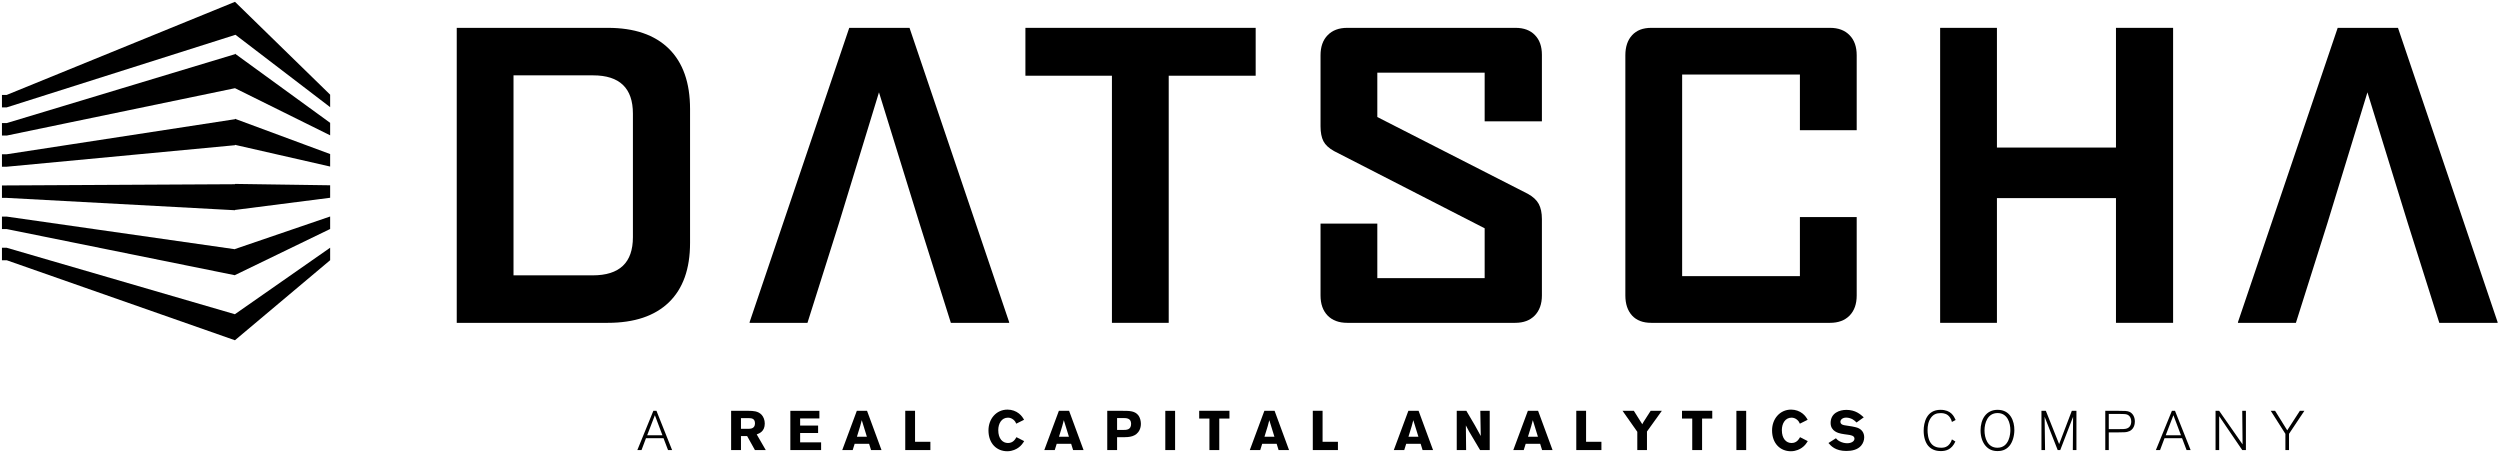
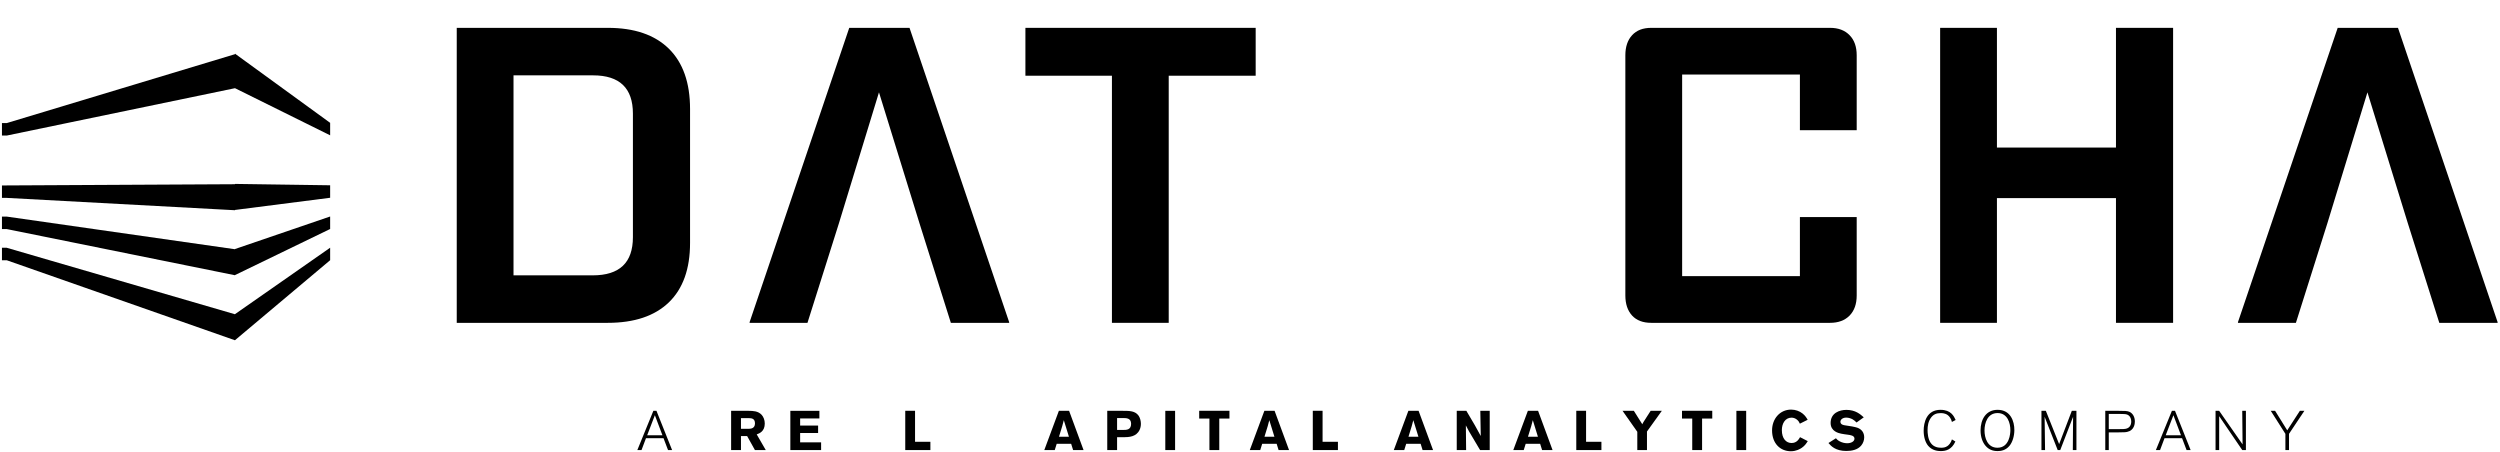
<svg xmlns="http://www.w3.org/2000/svg" width="708" height="128" viewBox="0 0 708 128" fill="none">
  <path d="M66.548 52.171L1.899 52.515H0.553V56.043H1.899L66.548 59.536V59.459L93.497 56.007V52.515V52.472L66.548 52.085V52.171" fill="black" />
  <path d="M66.548 70.584L1.899 61.338H0.553V64.871H1.899L66.548 77.95V77.904L93.497 64.85V61.338V61.311L66.548 70.526V70.584" fill="black" />
  <path d="M66.548 88.998L1.899 70.166H0.553V73.698H1.899L66.548 96.364V96.346L93.497 73.69V70.166V70.154L66.548 88.968V88.998Z" fill="black" />
-   <path d="M66.548 33.76L1.899 43.687H0.553V47.216H1.899L66.548 41.125V41.017L93.497 47.166V43.687V43.628L66.548 33.64V33.76Z" fill="black" />
  <path d="M66.548 15.345L1.899 34.859H0.553V38.392H1.899L66.548 24.975L93.497 38.324V34.859V34.788L66.548 15.198V15.345" fill="black" />
-   <path d="M1.899 26.882H0.553V30.412H1.899L66.689 9.851L93.497 30.347V26.882V26.812L66.548 0.516L1.899 26.882Z" fill="black" />
  <path d="M707.321 91.225V91.427H690.807L681.93 63.329L670.457 26.148L659.082 63.329L650.202 91.427H633.792V91.225L662.034 7.888H679.108L707.321 91.225" fill="black" />
  <path d="M615.422 7.888V91.427H599.242V56.105H565.531V91.427H549.448V7.888H565.531V41.789H599.242V7.888H615.422" fill="black" />
  <path d="M525.817 61.471V83.672C525.817 86.089 525.156 87.969 523.806 89.37C522.456 90.743 520.599 91.427 518.284 91.427H467.628C465.287 91.427 463.481 90.743 462.21 89.37C460.938 87.969 460.3 86.089 460.3 83.672V15.646C460.3 13.254 460.938 11.346 462.21 9.974C463.481 8.576 465.287 7.888 467.628 7.888H518.284C520.599 7.888 522.456 8.576 523.806 9.974C525.156 11.346 525.817 13.254 525.817 15.646V36.88H509.734V21.114H476.382V78.205H509.734V61.471H525.817" fill="black" />
-   <path d="M436.668 62.03V83.672C436.668 86.089 435.979 87.969 434.629 89.37C433.279 90.743 431.447 91.427 429.11 91.427H381.532C379.191 91.427 377.334 90.743 375.984 89.37C374.637 87.969 373.976 86.089 373.976 83.672V63.329H390.056V78.764H420.456V64.65L377.793 42.78C376.343 41.967 375.348 41.052 374.791 39.983C374.256 38.941 373.976 37.516 373.976 35.787V15.646C373.976 13.254 374.637 11.346 375.984 9.974C377.334 8.576 379.191 7.888 381.532 7.888H429.213C431.551 7.888 433.383 8.576 434.682 9.925C436.004 11.27 436.668 13.128 436.668 15.542V34.362H420.456V20.579H390.056V33.142L432.722 54.911C434.173 55.724 435.189 56.664 435.774 57.757C436.359 58.851 436.668 60.276 436.668 62.03" fill="black" />
  <path d="M355.606 7.888V21.443H330.98V91.427H314.898V21.443H290.397V7.888H355.606" fill="black" />
  <path d="M285.791 91.225V91.427H269.281L260.427 63.329L248.926 26.148L237.553 63.329L228.675 91.427H212.291V91.225L240.506 7.888H257.576L285.791 91.225" fill="black" />
  <path d="M179.241 67.168V32.175C179.241 24.953 175.473 21.341 167.969 21.341H145.426V77.978H167.868C175.449 77.978 179.241 74.39 179.241 67.168V67.168ZM195.423 30.854V68.796C195.423 76.172 193.413 81.764 189.418 85.632C185.396 89.496 179.646 91.427 172.118 91.427H129.349V7.888H172.118C179.646 7.888 185.396 9.847 189.418 13.789C193.413 17.729 195.423 23.427 195.423 30.854" fill="black" />
  <path d="M187.599 123.258L185.458 117.591L183.282 123.258H187.599ZM190.338 127.46H189.188L187.912 124.106H182.938L181.678 127.46H180.494L185.03 116.348H185.913L190.338 127.46Z" fill="black" />
  <path d="M209.844 118.424V121.43H212.143C212.536 121.416 213.811 121.385 213.811 119.904C213.811 118.488 212.789 118.439 212.205 118.424H209.844ZM207.054 116.348H212.063C213.227 116.362 214.678 116.378 215.702 117.48C216.22 118.061 216.583 118.942 216.583 119.95C216.583 122.186 215.056 122.739 214.301 123.021L216.866 127.46H213.796L211.59 123.494H209.844V127.46H207.054V116.348" fill="black" />
  <path d="M223.826 116.348H232.05V118.504H226.598V120.519H231.687V122.628H226.598V125.274H232.538V127.46H223.826V116.348Z" fill="black" />
-   <path d="M244.053 118.992C243.911 119.557 243.751 120.14 243.594 120.705C243.358 121.541 242.934 122.847 242.682 123.682H245.499L244.053 118.992ZM245.548 116.348L249.642 127.46H246.683L246.13 125.681H242.037L241.484 127.46H238.524L242.651 116.348H245.548" fill="black" />
  <path d="M256.369 116.332H259.141V125.114H263.486V127.46H256.369V116.332Z" fill="black" />
-   <path d="M290.045 124.926C289.636 125.571 289.243 126.201 288.362 126.815C287.887 127.143 286.801 127.792 285.256 127.792C282.314 127.792 279.935 125.651 279.935 121.889C279.935 118.598 282.172 116 285.322 116C286.596 116 287.732 116.442 288.563 117.102C289.334 117.717 289.699 118.328 290.014 118.881L287.808 119.984C287.651 119.622 287.465 119.243 286.974 118.832C286.439 118.408 285.904 118.281 285.448 118.281C283.651 118.281 282.707 119.95 282.707 121.809C282.707 124.25 283.95 125.46 285.448 125.46C286.895 125.46 287.481 124.453 287.858 123.808L290.045 124.926" fill="black" />
  <path d="M301.272 118.992C301.131 119.557 300.974 120.14 300.816 120.705C300.58 121.541 300.155 122.847 299.904 123.682H302.72L301.272 118.992ZM302.77 116.348L306.864 127.46H303.903L303.349 125.681H299.259L298.705 127.46H295.744L299.872 116.348H302.77" fill="black" />
  <path d="M316.358 118.393V121.762H318.032C319.07 121.762 320.329 121.731 320.329 120.015C320.329 118.393 318.929 118.393 318.123 118.393H316.358ZM313.573 116.348H318.044C319.87 116.348 321.493 116.348 322.472 117.748C322.893 118.377 323.101 119.274 323.101 120.03C323.101 120.644 322.975 121.244 322.724 121.762C321.761 123.746 319.715 123.793 318.202 123.824H316.358V127.46H313.573V116.348" fill="black" />
  <path d="M332.786 116.348V127.46H330.014V116.348H332.786Z" fill="black" />
  <path d="M339.612 116.332H348.18V118.535H345.298V127.46H342.51V118.535H339.612V116.332Z" fill="black" />
  <path d="M359.467 118.992C359.329 119.557 359.168 120.14 359.011 120.705C358.775 121.541 358.35 122.847 358.098 123.682H360.915L359.467 118.992ZM360.965 116.348L365.059 127.46H362.098L361.547 125.681H357.453L356.9 127.46H353.942L358.067 116.348H360.965" fill="black" />
  <path d="M371.783 116.332H374.553V125.114H378.901V127.46H371.783V116.332Z" fill="black" />
  <path d="M400.248 118.992C400.107 119.557 399.949 120.14 399.792 120.705C399.556 121.541 399.131 122.847 398.879 123.682H401.696L400.248 118.992ZM401.746 116.348L405.84 127.46H402.879L402.328 125.681H398.234L397.681 127.46H394.723L398.848 116.348H401.746" fill="black" />
  <path d="M412.549 116.348H415.274L417.681 120.439C418.565 121.999 418.832 122.503 419.352 123.476L419.226 116.348H421.888V127.46H419.163L417.083 123.949C416.076 122.297 415.887 121.95 415.132 120.472L415.207 127.46H412.549V116.348" fill="black" />
  <path d="M434.091 118.992C433.949 119.557 433.792 120.14 433.635 120.705C433.399 121.541 432.974 122.847 432.722 123.682H435.538L434.091 118.992ZM435.589 116.348L439.683 127.46H436.722L436.168 125.681H432.077L431.523 127.46H428.562L432.691 116.348H435.589" fill="black" />
  <path d="M446.404 116.332H449.176V125.114H453.522V127.46H446.404V116.332Z" fill="black" />
  <path d="M459.507 116.348H462.707L465.102 120.156C465.243 119.839 465.271 119.778 465.555 119.321L467.462 116.348H470.627L466.423 122.202V127.46H463.682V122.282L459.507 116.348Z" fill="black" />
  <path d="M476.344 116.332H484.913V118.535H482.031V127.46H479.243V118.535H476.344V116.332Z" fill="black" />
  <path d="M494.517 116.348V127.46H491.748V116.348H494.517Z" fill="black" />
  <path d="M511.959 124.926C511.553 125.571 511.16 126.201 510.275 126.815C509.803 127.143 508.715 127.792 507.173 127.792C504.227 127.792 501.849 125.651 501.849 121.889C501.849 118.598 504.086 116 507.236 116C508.513 116 509.646 116.442 510.48 117.102C511.251 117.717 511.613 118.328 511.931 118.881L509.722 119.984C509.567 119.622 509.379 119.243 508.891 118.832C508.356 118.408 507.818 118.281 507.362 118.281C505.565 118.281 504.621 119.95 504.621 121.809C504.621 124.25 505.867 125.46 507.362 125.46C508.809 125.46 509.394 124.453 509.772 123.808L511.959 124.926" fill="black" />
  <path d="M519.929 124.121C520.209 124.438 520.449 124.69 520.996 124.987C521.739 125.38 522.494 125.525 523.139 125.525C524.243 125.525 525.187 125.005 525.187 124.231C525.187 123.35 524.07 123.209 523.249 123.098C522.635 123.021 522.025 122.941 521.424 122.816C520.744 122.675 518.432 122.186 518.432 119.794C518.432 116.927 520.983 116.079 522.903 116.079C525.471 116.079 526.858 117.32 527.818 118.187L525.77 119.652C525.423 119.305 525.109 119.007 524.665 118.755C524.272 118.534 523.567 118.266 522.856 118.266C521.754 118.266 521.204 118.897 521.204 119.431C521.204 120.281 522.148 120.408 522.62 120.472C523.803 120.613 525.392 120.912 526.021 121.133C527.296 121.602 527.941 122.595 527.941 123.854C527.941 124.659 527.645 125.54 527.063 126.216C526.056 127.38 524.448 127.712 522.887 127.712C519.756 127.712 518.51 126.265 517.818 125.46L519.929 124.121Z" fill="black" />
  <path d="M553.762 125.036C552.689 127.395 551.019 127.743 549.634 127.743C548.863 127.743 547.239 127.633 546.072 126.265C545.241 125.288 544.782 123.713 544.782 121.983C544.782 119.622 545.635 116.061 549.54 116.061C552.532 116.061 553.35 117.873 553.838 118.942L552.784 119.495C552.579 118.58 552.06 117.904 551.601 117.558C550.861 117.007 549.98 116.992 549.584 116.992C548.391 116.992 547.554 117.339 546.846 118.297C546.072 119.354 545.886 120.629 545.886 121.824C545.886 122.579 545.981 124.391 546.815 125.491C547.68 126.674 548.973 126.799 549.76 126.799C550.295 126.799 550.924 126.734 551.509 126.326C551.903 126.06 552.516 125.415 552.784 124.438L553.762 125.036Z" fill="black" />
  <path d="M565.714 116.977C562.878 116.977 562.013 119.778 562.013 121.903C562.013 123.965 562.831 126.799 565.666 126.799C569.099 126.799 569.335 122.739 569.335 121.84C569.351 119.824 568.533 116.977 565.714 116.977V116.977ZM569.052 126.296C567.963 127.571 566.626 127.743 565.714 127.743C564.345 127.743 563.209 127.319 562.293 126.232C561.506 125.319 560.893 123.854 560.893 121.889C560.893 118.817 562.406 116.061 565.714 116.061C569.398 116.061 570.484 119.305 570.468 121.824C570.452 123.525 569.949 125.239 569.052 126.296Z" fill="black" />
  <path d="M588.045 127.46H587.023L587.098 118.031L583.461 127.46H582.74L579.036 118.031L579.162 127.46H578.14V116.348H579.383L583.146 125.777L586.736 116.348H588.045V127.46" fill="black" />
  <path d="M597.206 121.526H600.088C601.378 121.51 601.617 121.51 601.932 121.446C603.08 121.258 603.568 120.392 603.568 119.37C603.568 118.674 603.332 117.984 602.766 117.591C602.246 117.244 601.885 117.244 599.899 117.228H597.206V121.526ZM597.206 127.46H596.214V116.348H600.009C601.696 116.348 602.435 116.348 603.096 116.645C603.965 117.054 604.594 118.031 604.594 119.385C604.594 120.045 604.386 121.873 602.467 122.297C601.932 122.423 601.68 122.423 599.679 122.454H597.206V127.46" fill="black" />
  <path d="M617.649 123.258L615.51 117.591L613.332 123.258H617.649ZM620.387 127.46H619.239L617.964 124.106H612.989L611.727 127.46H610.544L615.082 116.348H615.963L620.387 127.46" fill="black" />
  <path d="M636.042 127.46H635.004L628.468 117.859V127.46H627.445V116.348H628.468L635.098 125.853L635.004 116.348H636.042V127.46Z" fill="black" />
  <path d="M648.248 127.46H647.225V122.862L643.081 116.348H644.311L647.744 121.873L651.319 116.348H652.596L648.248 122.862V127.46" fill="black" />
</svg>